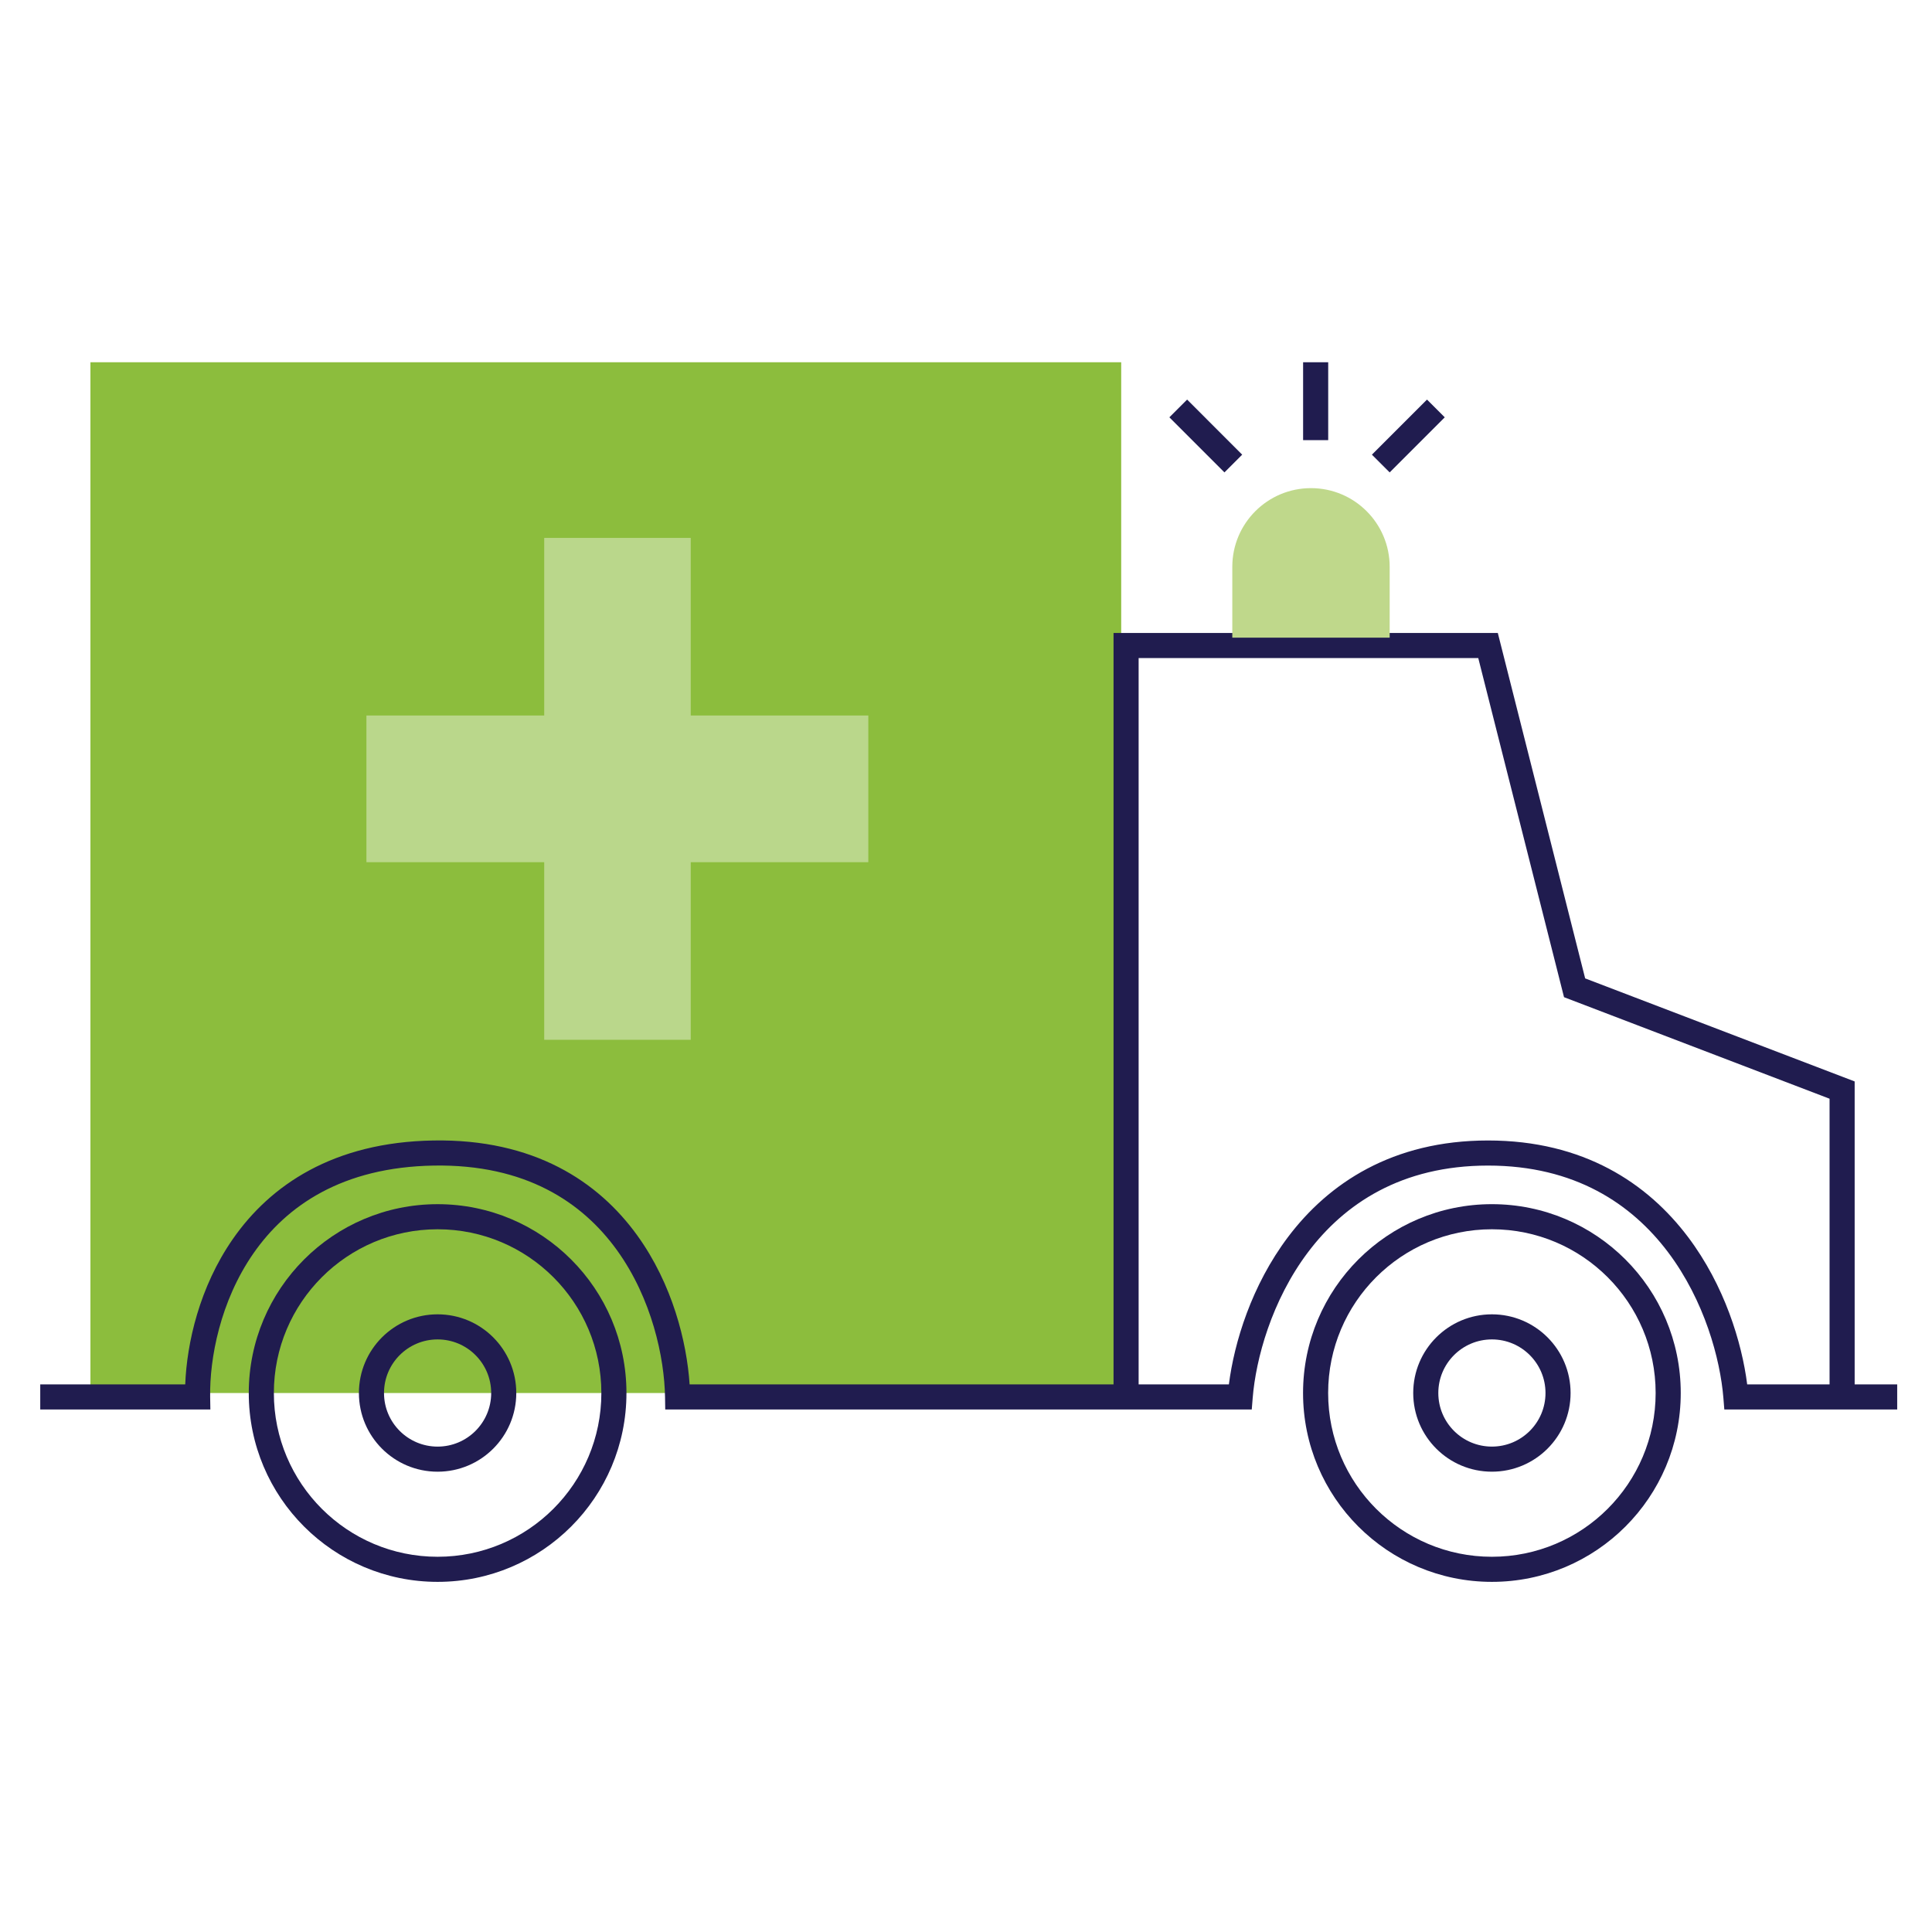
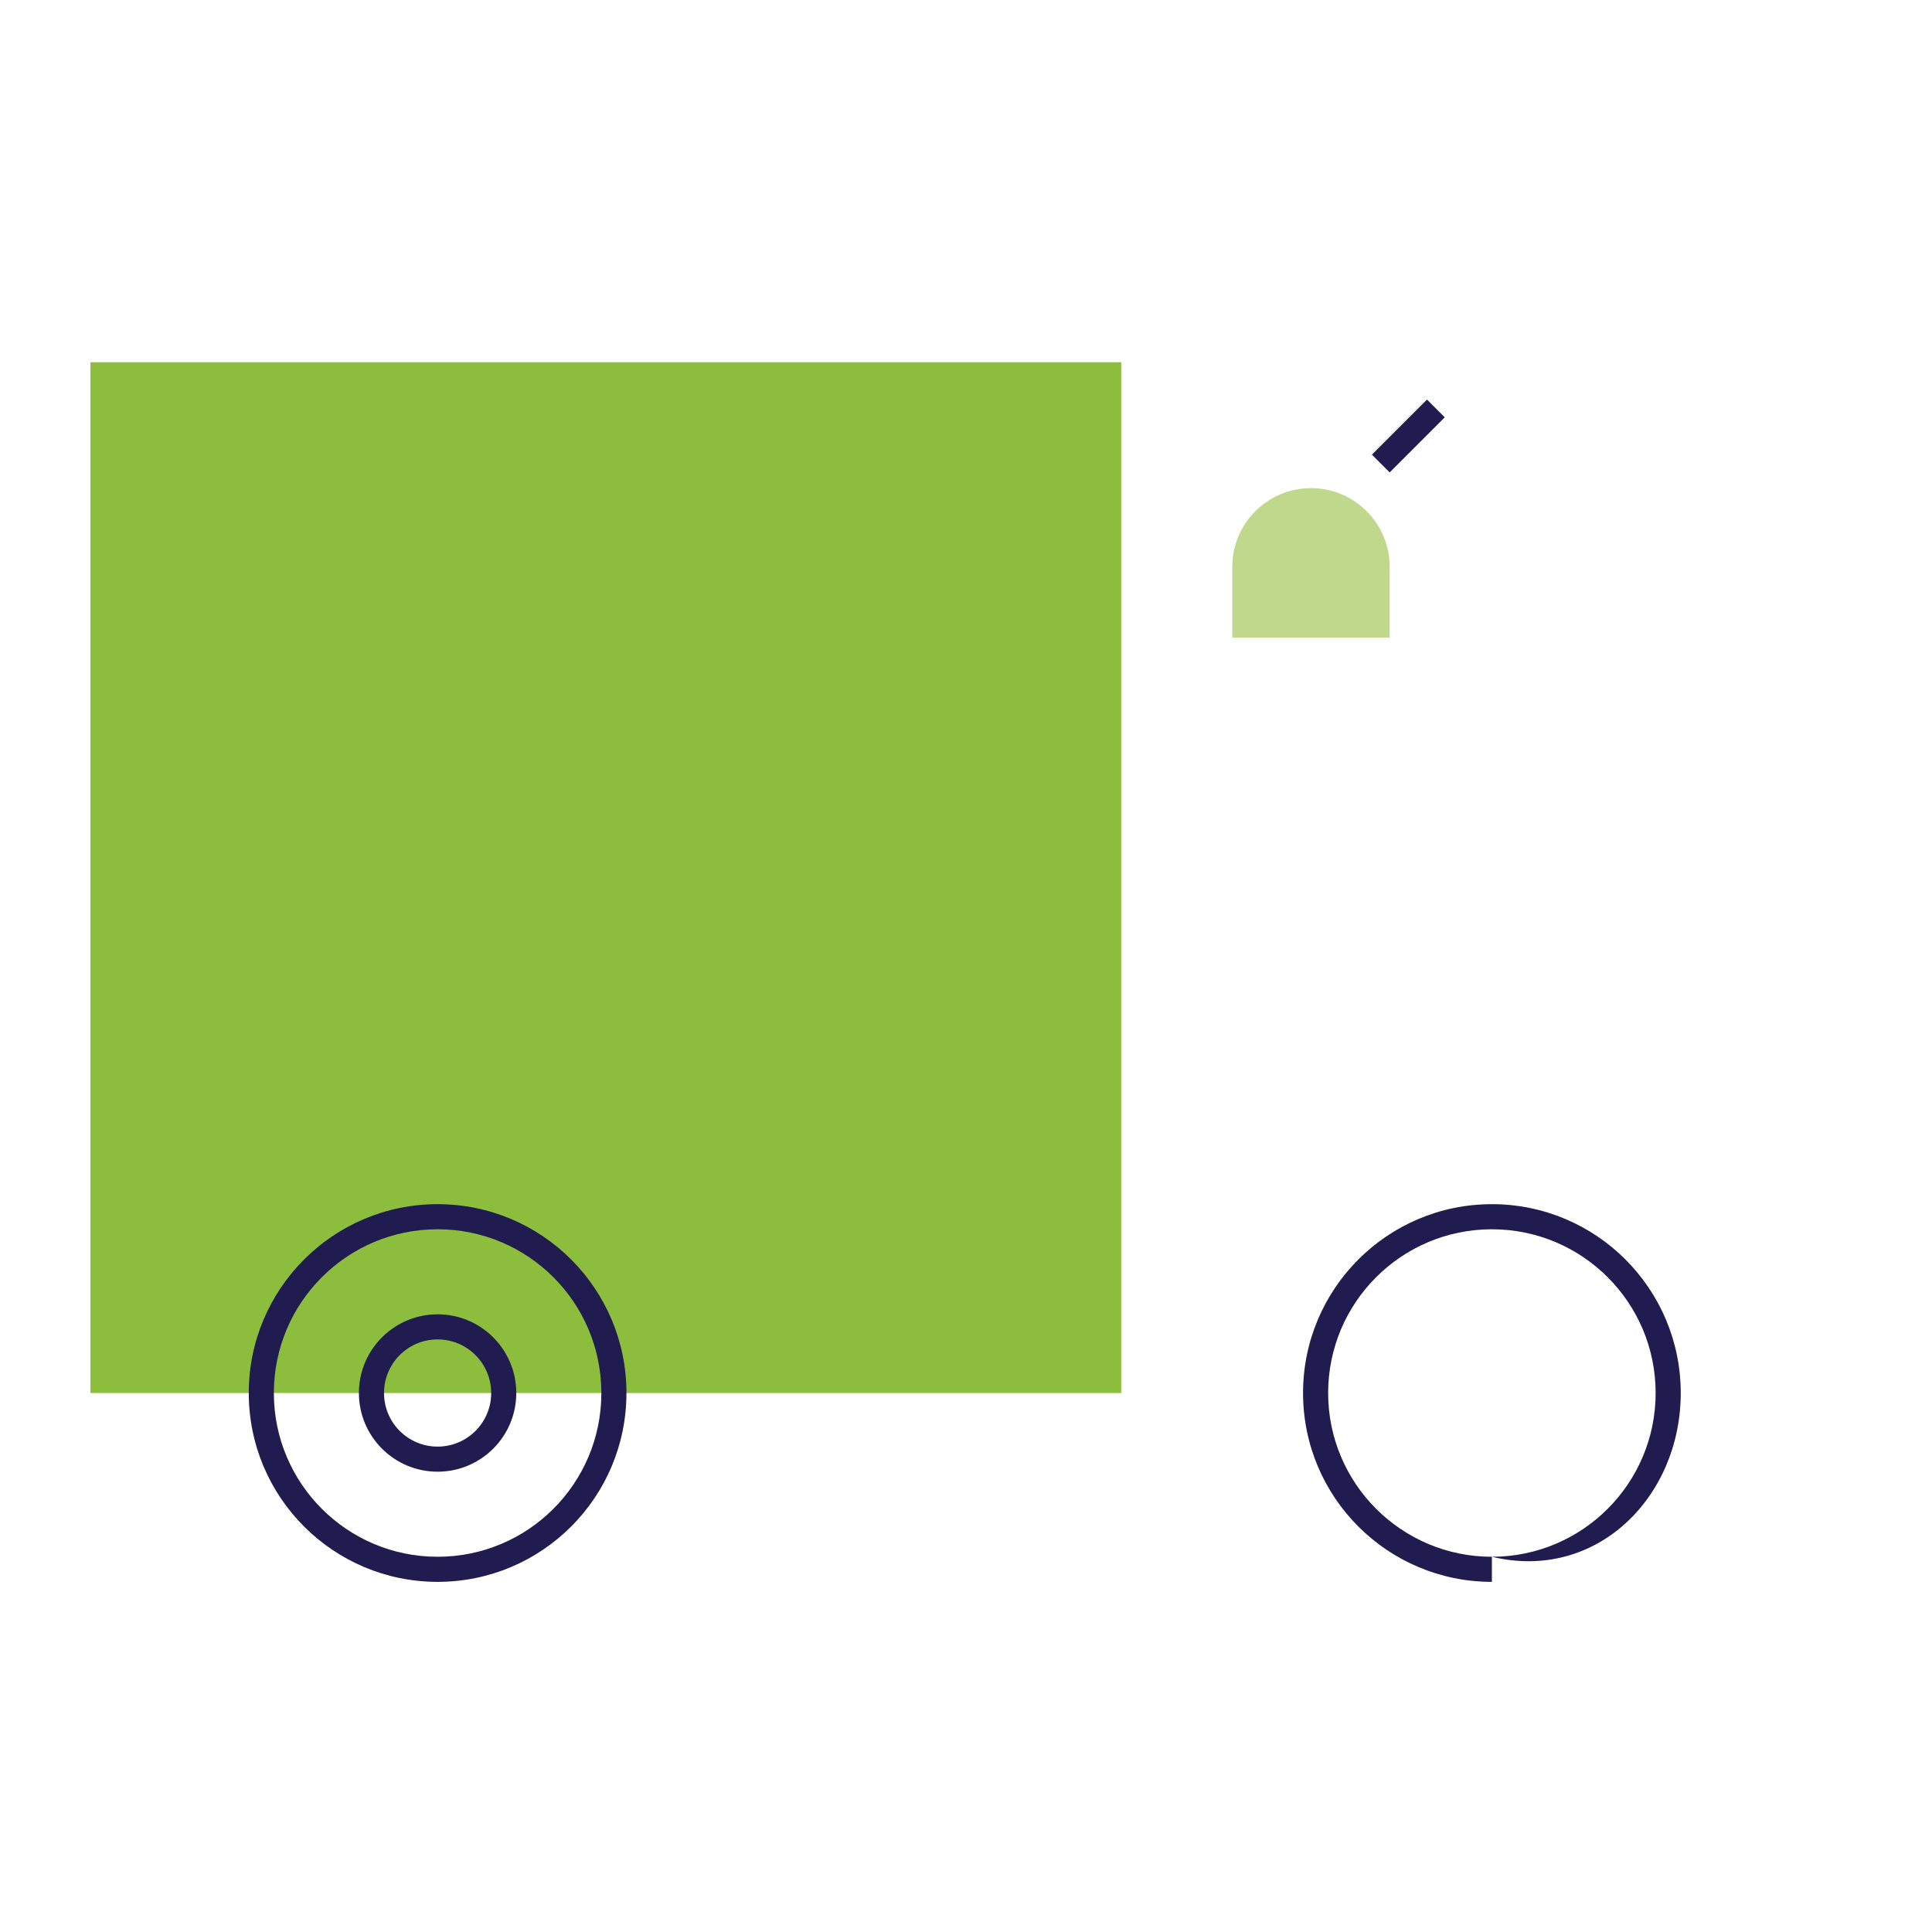
<svg xmlns="http://www.w3.org/2000/svg" width="164" height="164" viewBox="0 0 164 164" fill="none">
  <rect x="7.676" y="30.75" width="87.498" height="87.498" fill="#8CBD3D" />
-   <path d="M73.708 60.736H58.633V45.661H46.196V60.736H31.105V73.188H46.196V88.264H58.633V73.188H73.708V60.736Z" fill="#BAD78B" />
  <path fill-rule="evenodd" clip-rule="evenodd" d="M37.147 132.148C44.824 132.148 51.047 125.925 51.047 118.248C51.047 110.571 44.824 104.348 37.147 104.348C29.471 104.348 23.247 110.571 23.247 118.248C23.247 125.925 29.471 132.148 37.147 132.148ZM37.147 134.278C46.001 134.278 53.177 127.101 53.177 118.248C53.177 109.395 46.001 102.218 37.147 102.218C28.294 102.218 21.117 109.395 21.117 118.248C21.117 127.101 28.294 134.278 37.147 134.278Z" fill="#201C4F" />
  <path fill-rule="evenodd" clip-rule="evenodd" d="M37.146 122.797C39.658 122.797 41.695 120.76 41.695 118.248C41.695 115.735 39.658 113.698 37.146 113.698C34.634 113.698 32.597 115.735 32.597 118.248C32.597 120.76 34.634 122.797 37.146 122.797ZM37.146 124.927C40.835 124.927 43.825 121.936 43.825 118.248C43.825 114.559 40.835 111.568 37.146 111.568C33.457 111.568 30.467 114.559 30.467 118.248C30.467 121.936 33.457 124.927 37.146 124.927Z" fill="#201C4F" />
-   <path fill-rule="evenodd" clip-rule="evenodd" d="M94.524 53.73H127.143L134.558 83.052L157.435 91.799V117.516H161.046V119.647H146.371L146.292 118.667C146.026 115.374 144.693 110.402 141.585 106.282C138.51 102.205 133.691 98.941 126.314 98.941C118.936 98.941 114.117 102.205 111.042 106.282C107.935 110.402 106.601 115.374 106.336 118.667L106.257 119.647H56.469L56.453 118.598C56.4 115.255 55.34 110.239 52.371 106.122C49.441 102.06 44.616 98.813 36.83 98.941C29.028 99.069 24.308 102.374 21.515 106.391C18.683 110.462 17.787 115.339 17.839 118.564L17.857 119.647H3.416V117.516H15.723C15.86 114.007 16.929 109.254 19.766 105.174C22.945 100.603 28.299 96.95 36.795 96.811C45.305 96.671 50.777 100.271 54.099 104.876C57.08 109.009 58.298 113.903 58.539 117.516H94.524V53.73ZM96.654 117.516H104.315C104.768 113.959 106.238 109.115 109.341 104.999C112.773 100.449 118.195 96.811 126.314 96.811C134.432 96.811 139.854 100.449 143.286 104.999C146.39 109.115 147.859 113.959 148.312 117.516H155.305V93.266L132.764 84.647L125.484 55.86H96.654V117.516Z" fill="#201C4F" />
-   <path fill-rule="evenodd" clip-rule="evenodd" d="M126.641 132.148C134.318 132.148 140.541 125.924 140.541 118.248C140.541 110.571 134.318 104.348 126.641 104.348C118.965 104.348 112.741 110.571 112.741 118.248C112.741 125.924 118.965 132.148 126.641 132.148ZM126.641 134.278C135.495 134.278 142.672 127.101 142.672 118.248C142.672 109.394 135.495 102.217 126.641 102.217C117.788 102.217 110.611 109.394 110.611 118.248C110.611 127.101 117.788 134.278 126.641 134.278Z" fill="#201C4F" />
-   <path fill-rule="evenodd" clip-rule="evenodd" d="M126.642 122.796C129.155 122.796 131.191 120.76 131.191 118.247C131.191 115.735 129.155 113.698 126.642 113.698C124.13 113.698 122.093 115.735 122.093 118.247C122.093 120.76 124.13 122.796 126.642 122.796ZM126.642 124.926C130.331 124.926 133.321 121.936 133.321 118.247C133.321 114.558 130.331 111.568 126.642 111.568C122.953 111.568 119.963 114.558 119.963 118.247C119.963 121.936 122.953 124.926 126.642 124.926Z" fill="#201C4F" />
+   <path fill-rule="evenodd" clip-rule="evenodd" d="M126.641 132.148C134.318 132.148 140.541 125.924 140.541 118.248C140.541 110.571 134.318 104.348 126.641 104.348C118.965 104.348 112.741 110.571 112.741 118.248C112.741 125.924 118.965 132.148 126.641 132.148ZC135.495 134.278 142.672 127.101 142.672 118.248C142.672 109.394 135.495 102.217 126.641 102.217C117.788 102.217 110.611 109.394 110.611 118.248C110.611 127.101 117.788 134.278 126.641 134.278Z" fill="#201C4F" />
  <path d="M104.605 48.115C104.605 44.427 107.596 41.436 111.285 41.436C114.974 41.436 117.964 44.427 117.964 48.115V54.127H104.605V48.115Z" fill="#BFD88B" />
-   <path fill-rule="evenodd" clip-rule="evenodd" d="M103.939 40.101L99.263 35.425L100.77 33.919L105.445 38.595L103.939 40.101Z" fill="#201C4F" />
  <path fill-rule="evenodd" clip-rule="evenodd" d="M117.964 40.101L122.639 35.425L121.133 33.919L116.457 38.595L117.964 40.101Z" fill="#201C4F" />
-   <path fill-rule="evenodd" clip-rule="evenodd" d="M110.616 37.362L110.616 30.75L112.746 30.75L112.746 37.362L110.616 37.362Z" fill="#201C4F" />
</svg>